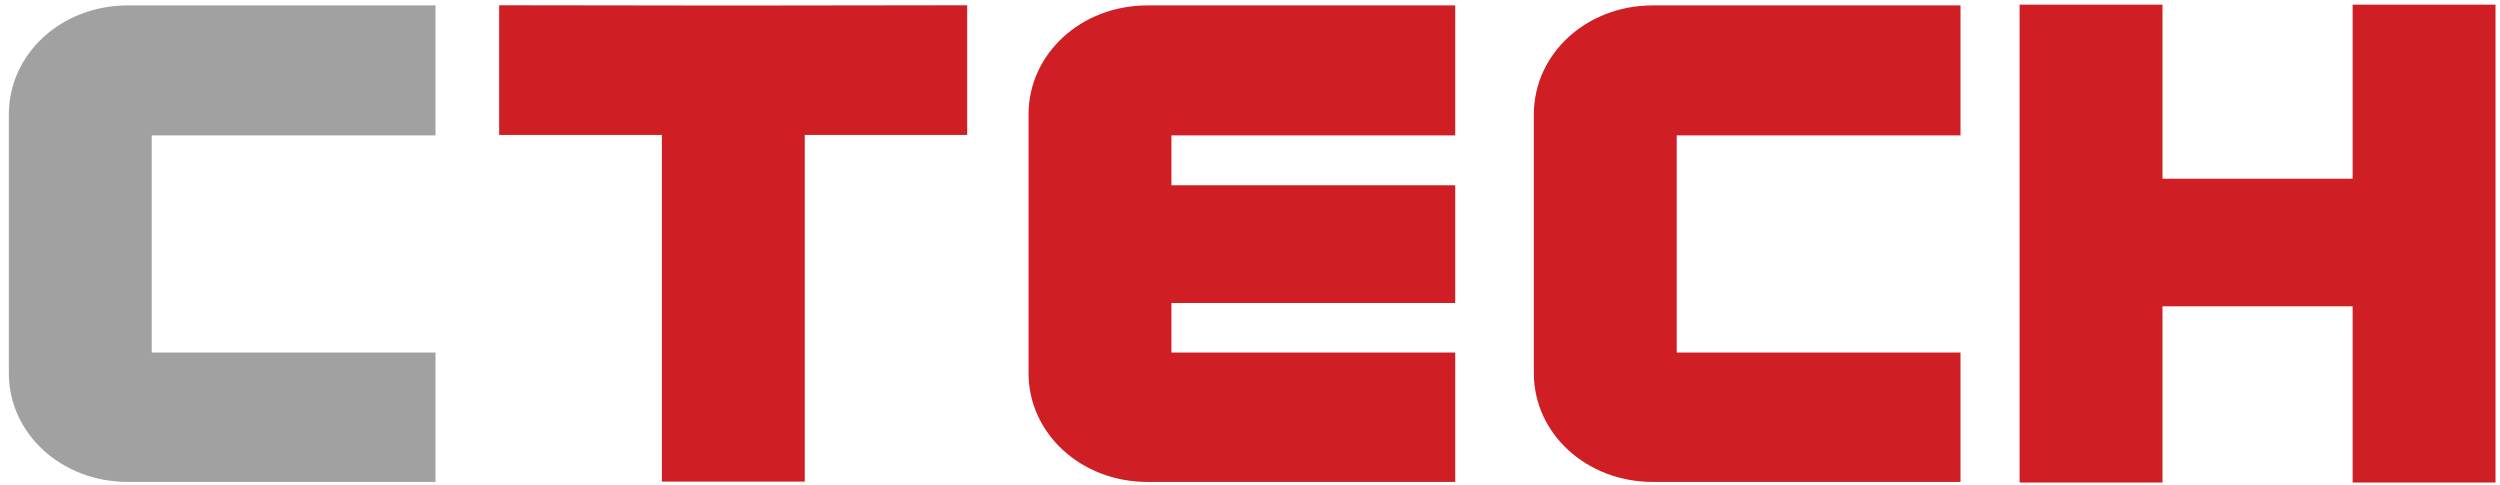
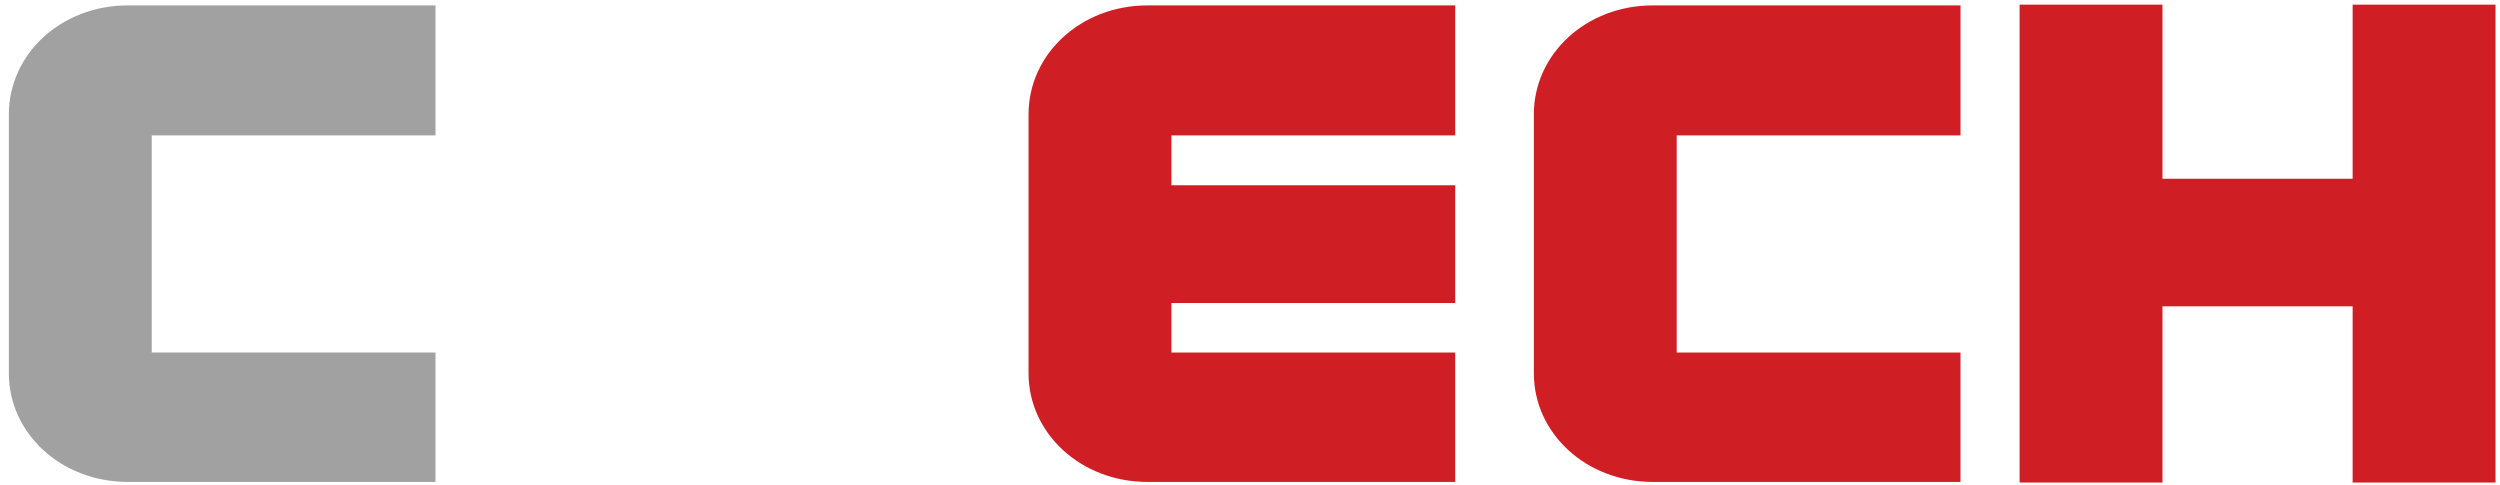
<svg xmlns="http://www.w3.org/2000/svg" id="Layer_1" data-name="Layer 1" viewBox="0 0 165 32" version="1.1">
  <defs id="defs1">
    <style id="style1">
      .cls-1 {
        fill: #a1a1a1;
      }

      .cls-1, .cls-2 {
        stroke-width: 0px;
      }

      .cls-2 {
        fill: #d01e25;
      }
    </style>
  </defs>
-   <polygon class="cls-2" points="69.97,54.83 80.69,54.83 80.69,46.27 65.24,46.29 49.8,46.27 49.8,54.83 60.54,54.83 60.54,77.71 69.97,77.71 " id="polygon1" transform="translate(-16.856,-45.923)" />
  <path class="cls-1" d="M 0.584,7.537 V 24.637 c 0,3.96 3.45,7.17 7.85,7.17 H 28.744 v -8.54 h -18.73 V 8.937 h 18.73 V 0.357 H 8.434 c -4.4,0 -7.85,3.21 -7.85,7.19" id="path1" />
  <path class="cls-2" d="M 101.234,7.537 V 24.637 c 0,3.96 3.45,7.17 7.85,7.17 h 20.31 v -8.54 h -18.73 V 8.937 h 18.73 V 0.357 h -20.31 c -4.4,0 -7.85,3.21 -7.85,7.19" id="path2" />
  <path class="cls-2" d="M 67.884,7.537 V 24.637 c 0,3.96 3.45,7.17 7.85,7.17 h 20.31 v -8.54 h -18.73 v -3.27 h 18.73 v -7.77 h -18.73 V 8.937 h 18.73 V 0.357 h -20.31 c -4.4,0 -7.85,3.21 -7.85,7.19" id="path3" />
  <polygon class="cls-2" points="159.58,57.72 159.58,46.23 150.15,46.23 150.15,77.77 159.58,77.77 159.58,66.14 172.13,66.14 172.13,77.77 181.56,77.77 181.56,46.23 172.13,46.23 172.13,57.72 " id="polygon3" transform="translate(-16.856,-45.923)" />
</svg>